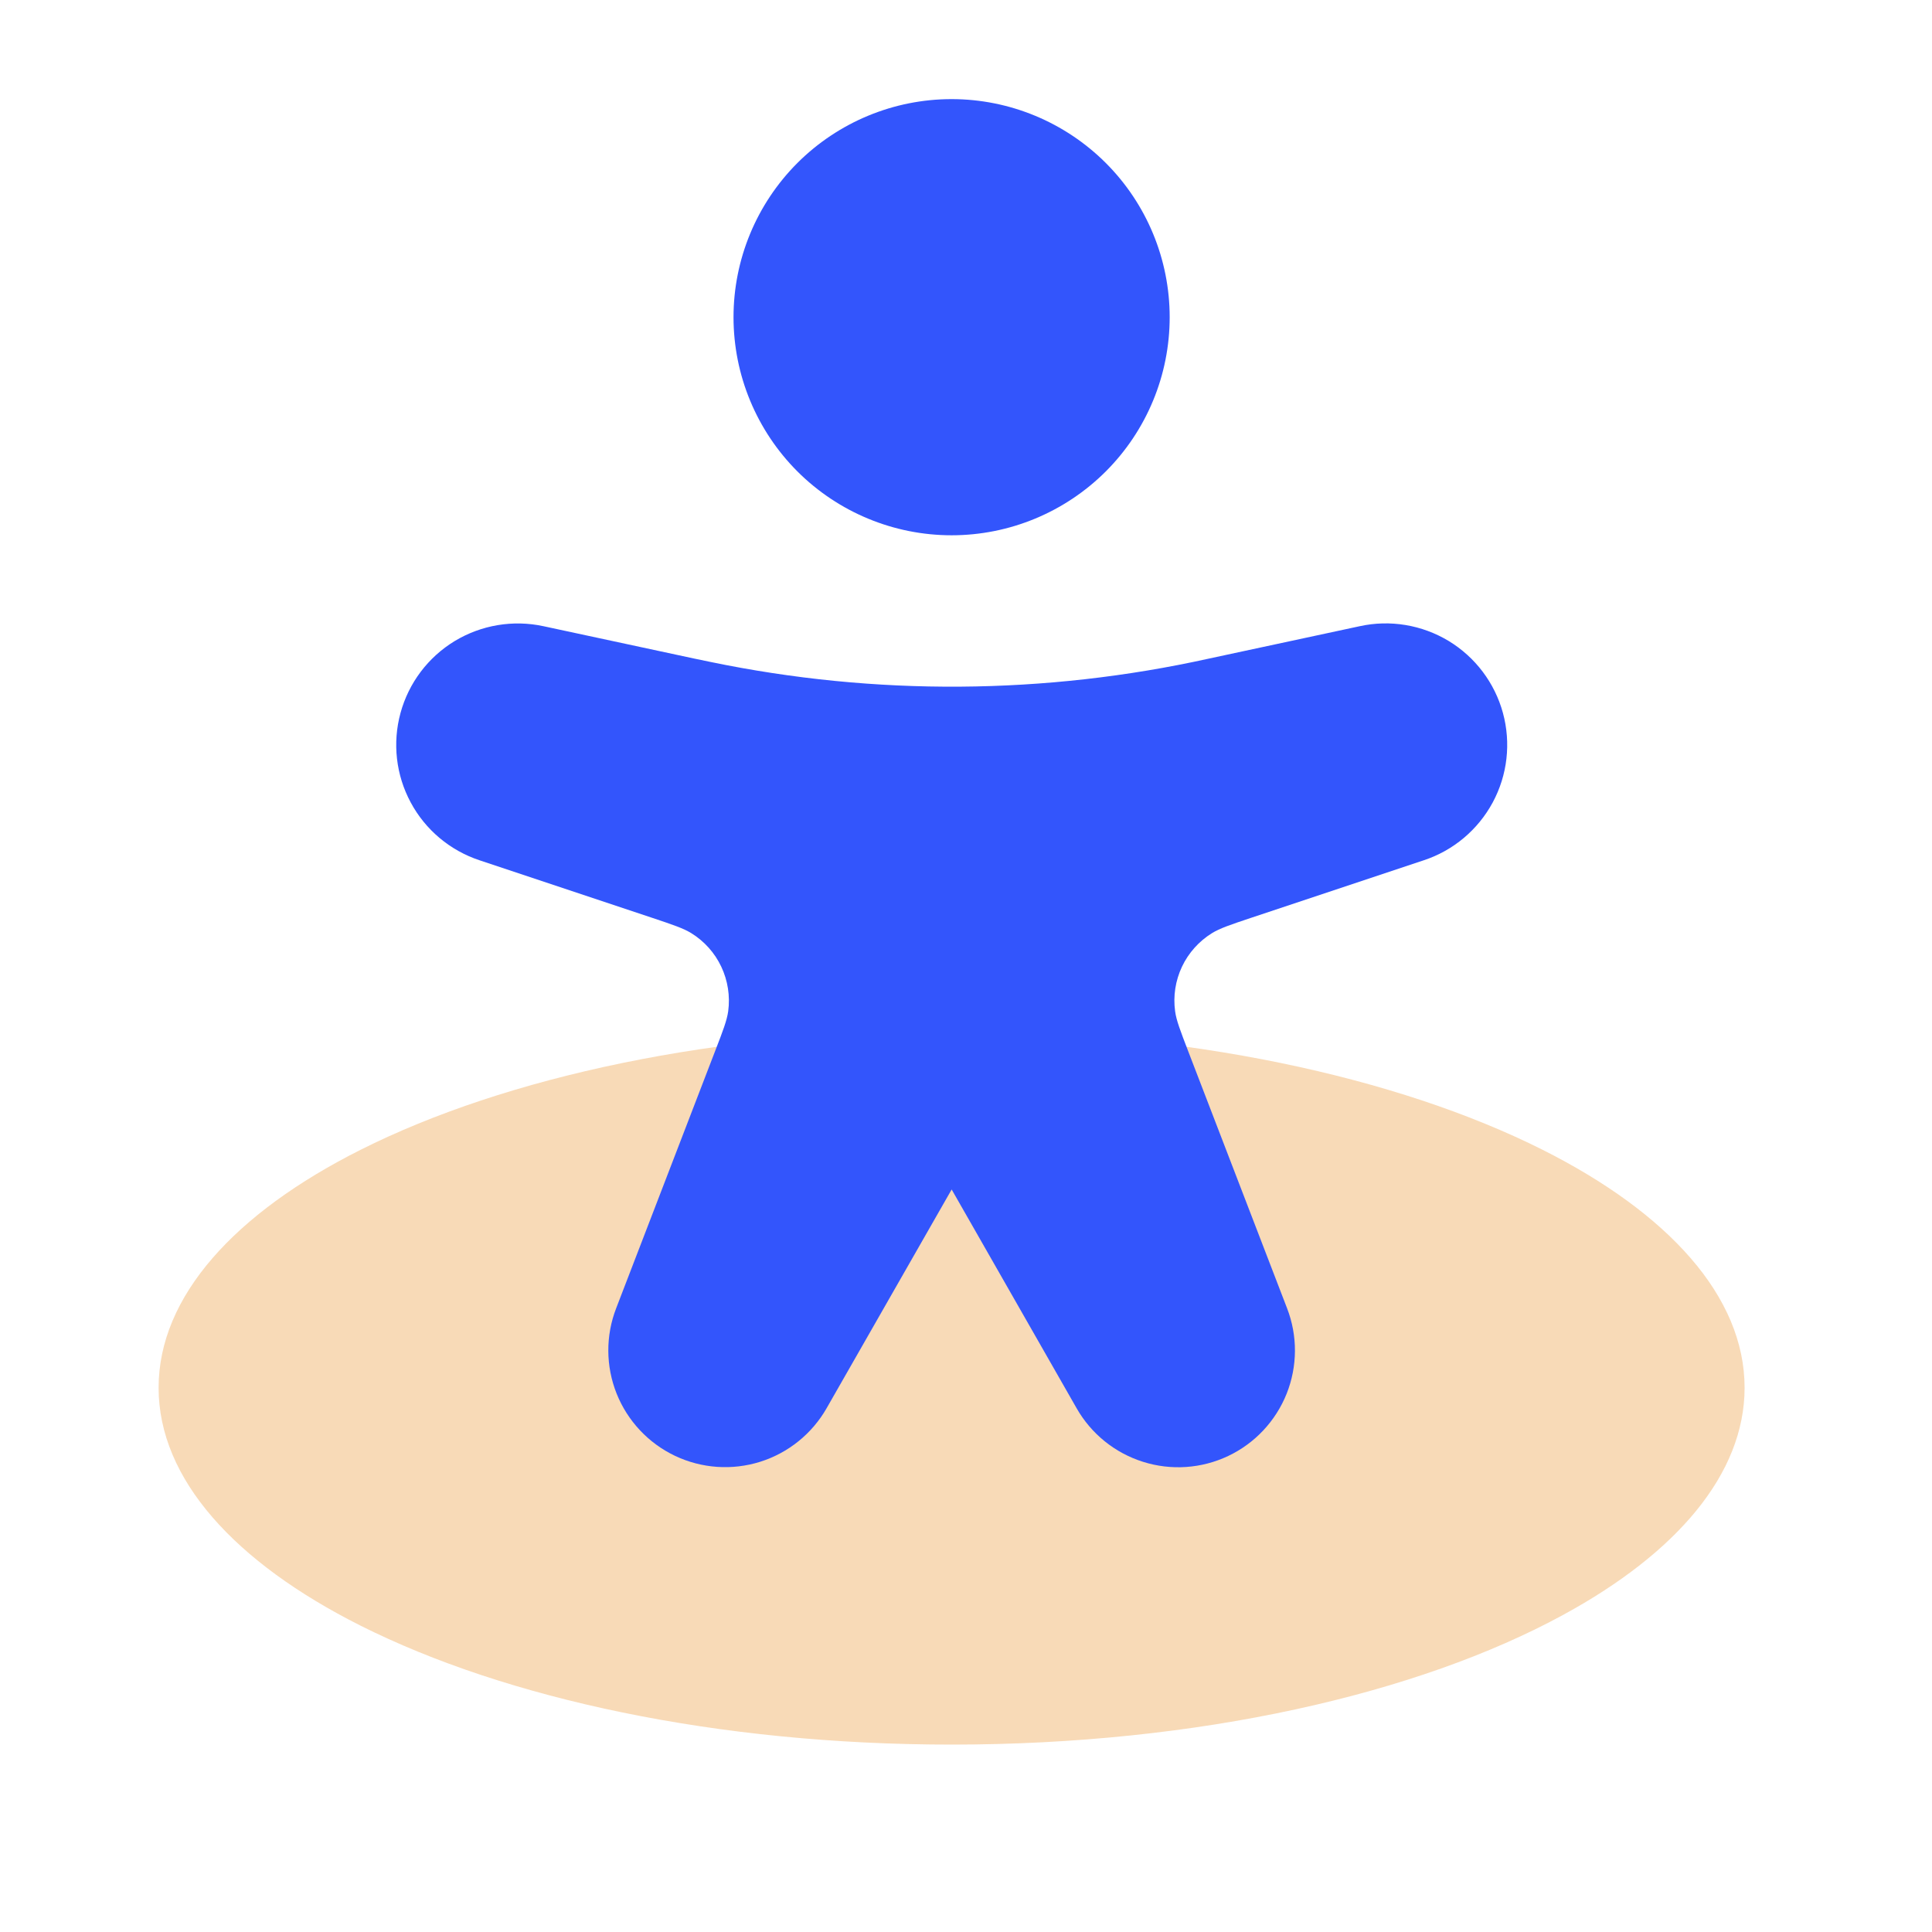
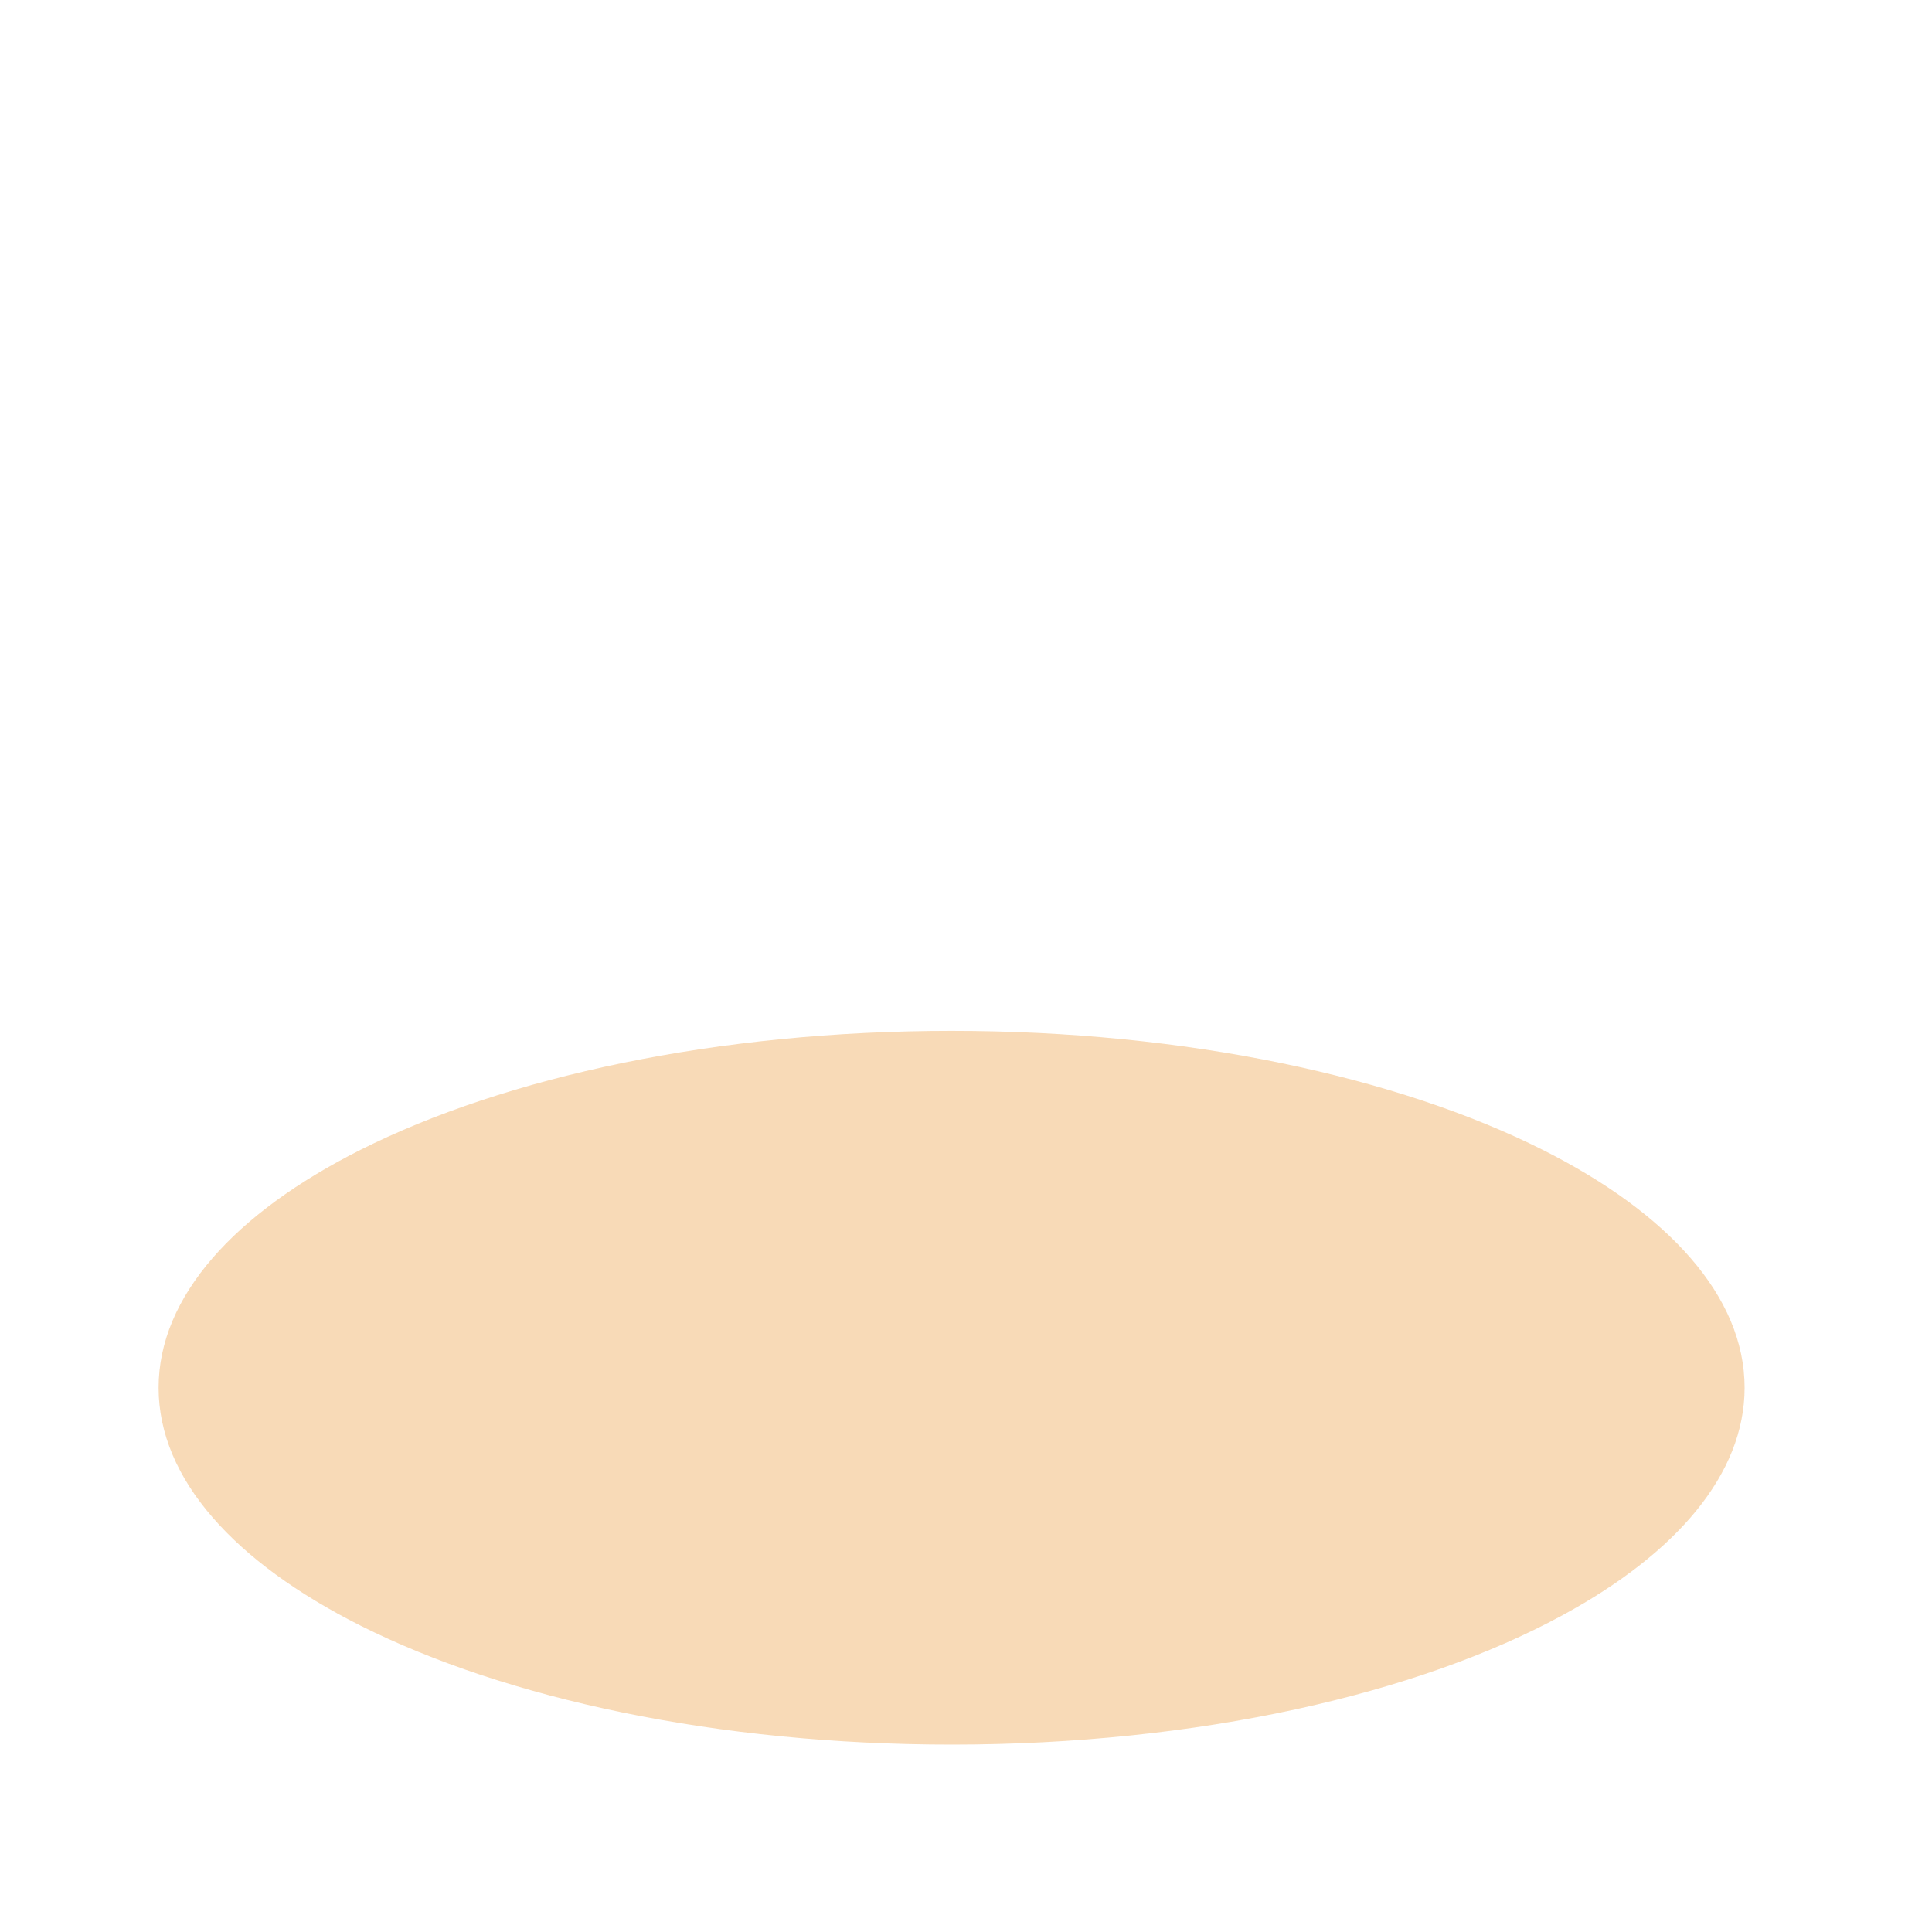
<svg xmlns="http://www.w3.org/2000/svg" width="33" height="33" viewBox="0 0 33 33" fill="none">
  <path opacity="0.6" d="M26.706 27.58C28.638 26.528 29.799 25.176 29.799 23.704C29.799 22.143 28.494 20.718 26.35 19.64C23.87 18.394 20.266 17.608 16.254 17.608C12.242 17.608 8.638 18.394 6.158 19.64C4.013 20.718 2.709 22.143 2.709 23.704C2.709 25.264 4.013 26.689 6.158 27.767C8.638 29.013 12.242 29.799 16.254 29.799C20.462 29.799 24.221 28.936 26.706 27.58Z" fill="#F3C287" />
-   <path fill-rule="evenodd" clip-rule="evenodd" d="M12.529 5.418C12.529 4.43 12.922 3.483 13.62 2.784C14.319 2.086 15.266 1.693 16.254 1.693C17.242 1.693 18.189 2.086 18.888 2.784C19.587 3.483 19.979 4.43 19.979 5.418C19.979 6.406 19.587 7.353 18.888 8.052C18.189 8.75 17.242 9.143 16.254 9.143C15.266 9.143 14.319 8.75 13.62 8.052C12.922 7.353 12.529 6.406 12.529 5.418Z" fill="#3355FC" />
-   <path d="M11.139 15.677L8.193 14.695C7.688 14.528 7.266 14.175 7.015 13.706C6.763 13.238 6.701 12.691 6.841 12.178C6.981 11.665 7.312 11.226 7.766 10.95C8.221 10.675 8.764 10.584 9.283 10.696L11.854 11.248L12.138 11.307C14.95 11.889 17.852 11.869 20.655 11.248L23.225 10.696C23.744 10.582 24.288 10.673 24.744 10.948C25.199 11.224 25.531 11.664 25.671 12.177C25.811 12.69 25.749 13.238 25.497 13.706C25.244 14.175 24.822 14.529 24.317 14.695L21.37 15.677C21.014 15.796 20.837 15.856 20.703 15.938C20.48 16.076 20.301 16.275 20.189 16.512C20.077 16.75 20.036 17.014 20.072 17.274C20.093 17.43 20.161 17.604 20.295 17.955L21.984 22.346C22.166 22.816 22.163 23.337 21.977 23.805C21.79 24.273 21.434 24.653 20.979 24.869C20.524 25.085 20.004 25.121 19.524 24.969C19.044 24.818 18.638 24.491 18.389 24.053L16.255 20.317L14.12 24.052C13.871 24.489 13.465 24.817 12.985 24.968C12.505 25.119 11.985 25.083 11.53 24.867C11.075 24.651 10.719 24.271 10.532 23.803C10.346 23.336 10.343 22.815 10.525 22.345L12.214 17.955C12.35 17.604 12.416 17.43 12.438 17.274C12.473 17.014 12.432 16.75 12.32 16.512C12.208 16.275 12.03 16.076 11.806 15.938C11.672 15.856 11.495 15.796 11.139 15.677Z" fill="#3355FC" />
</svg>